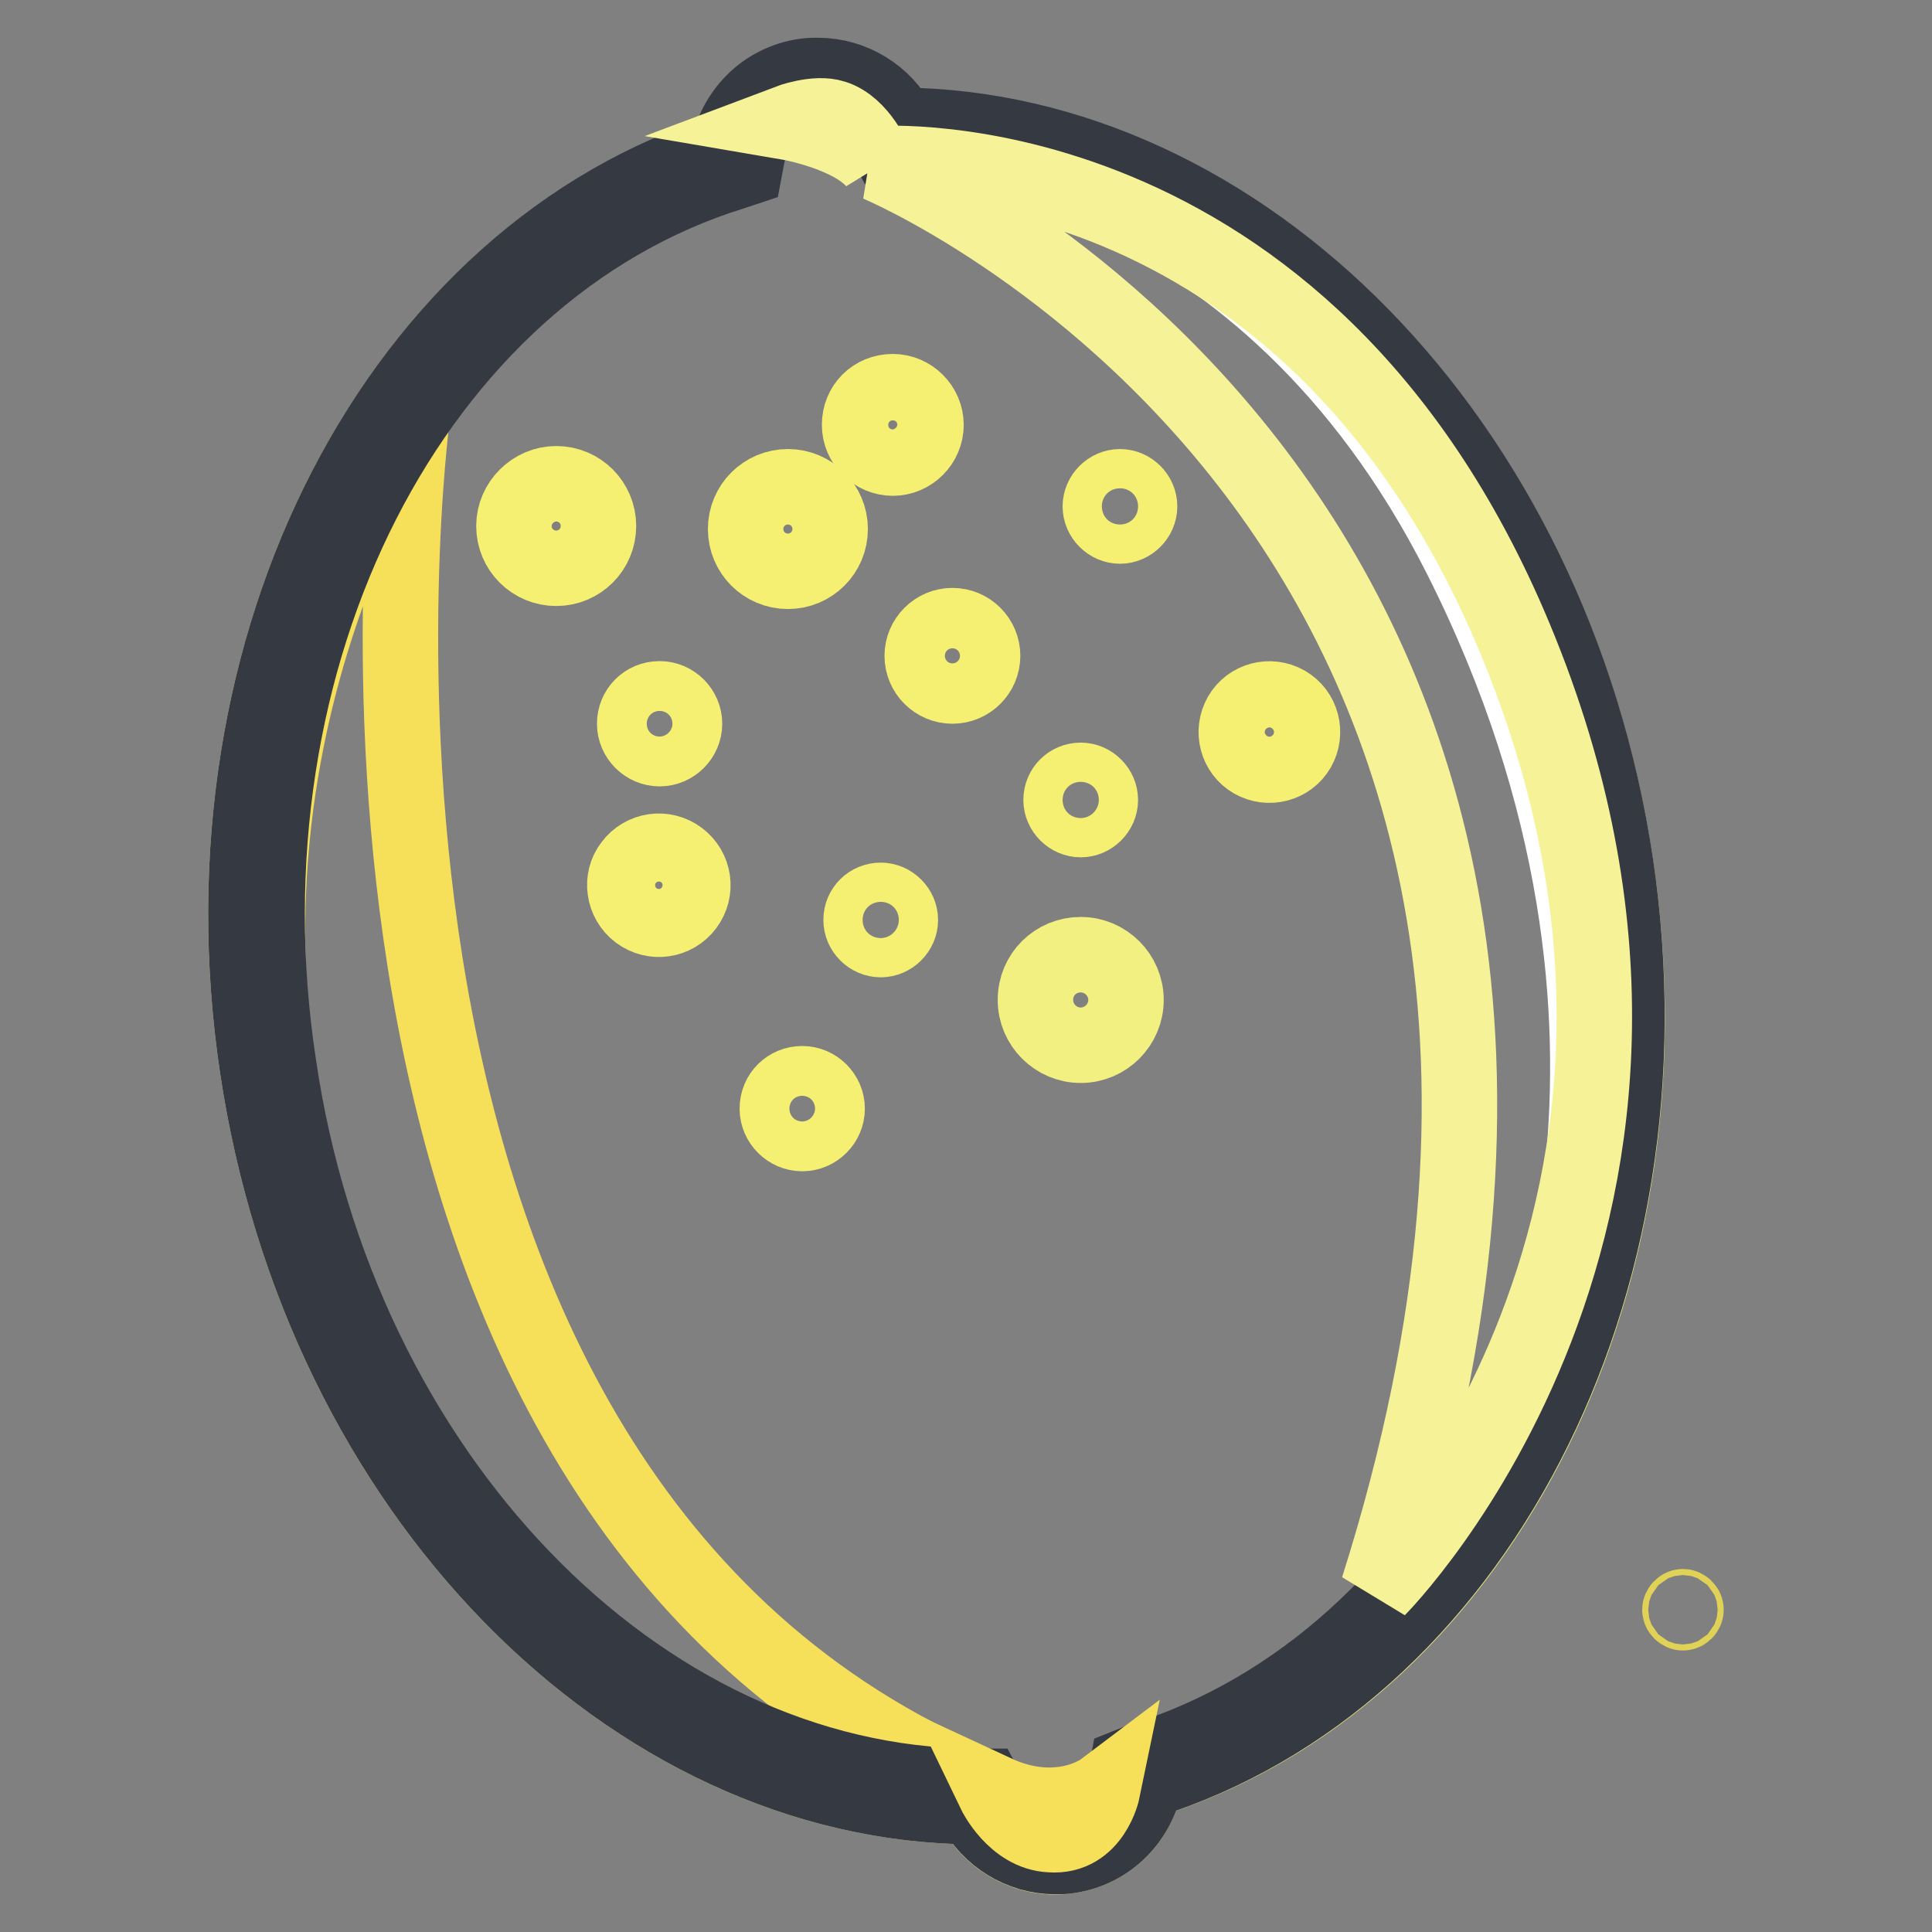
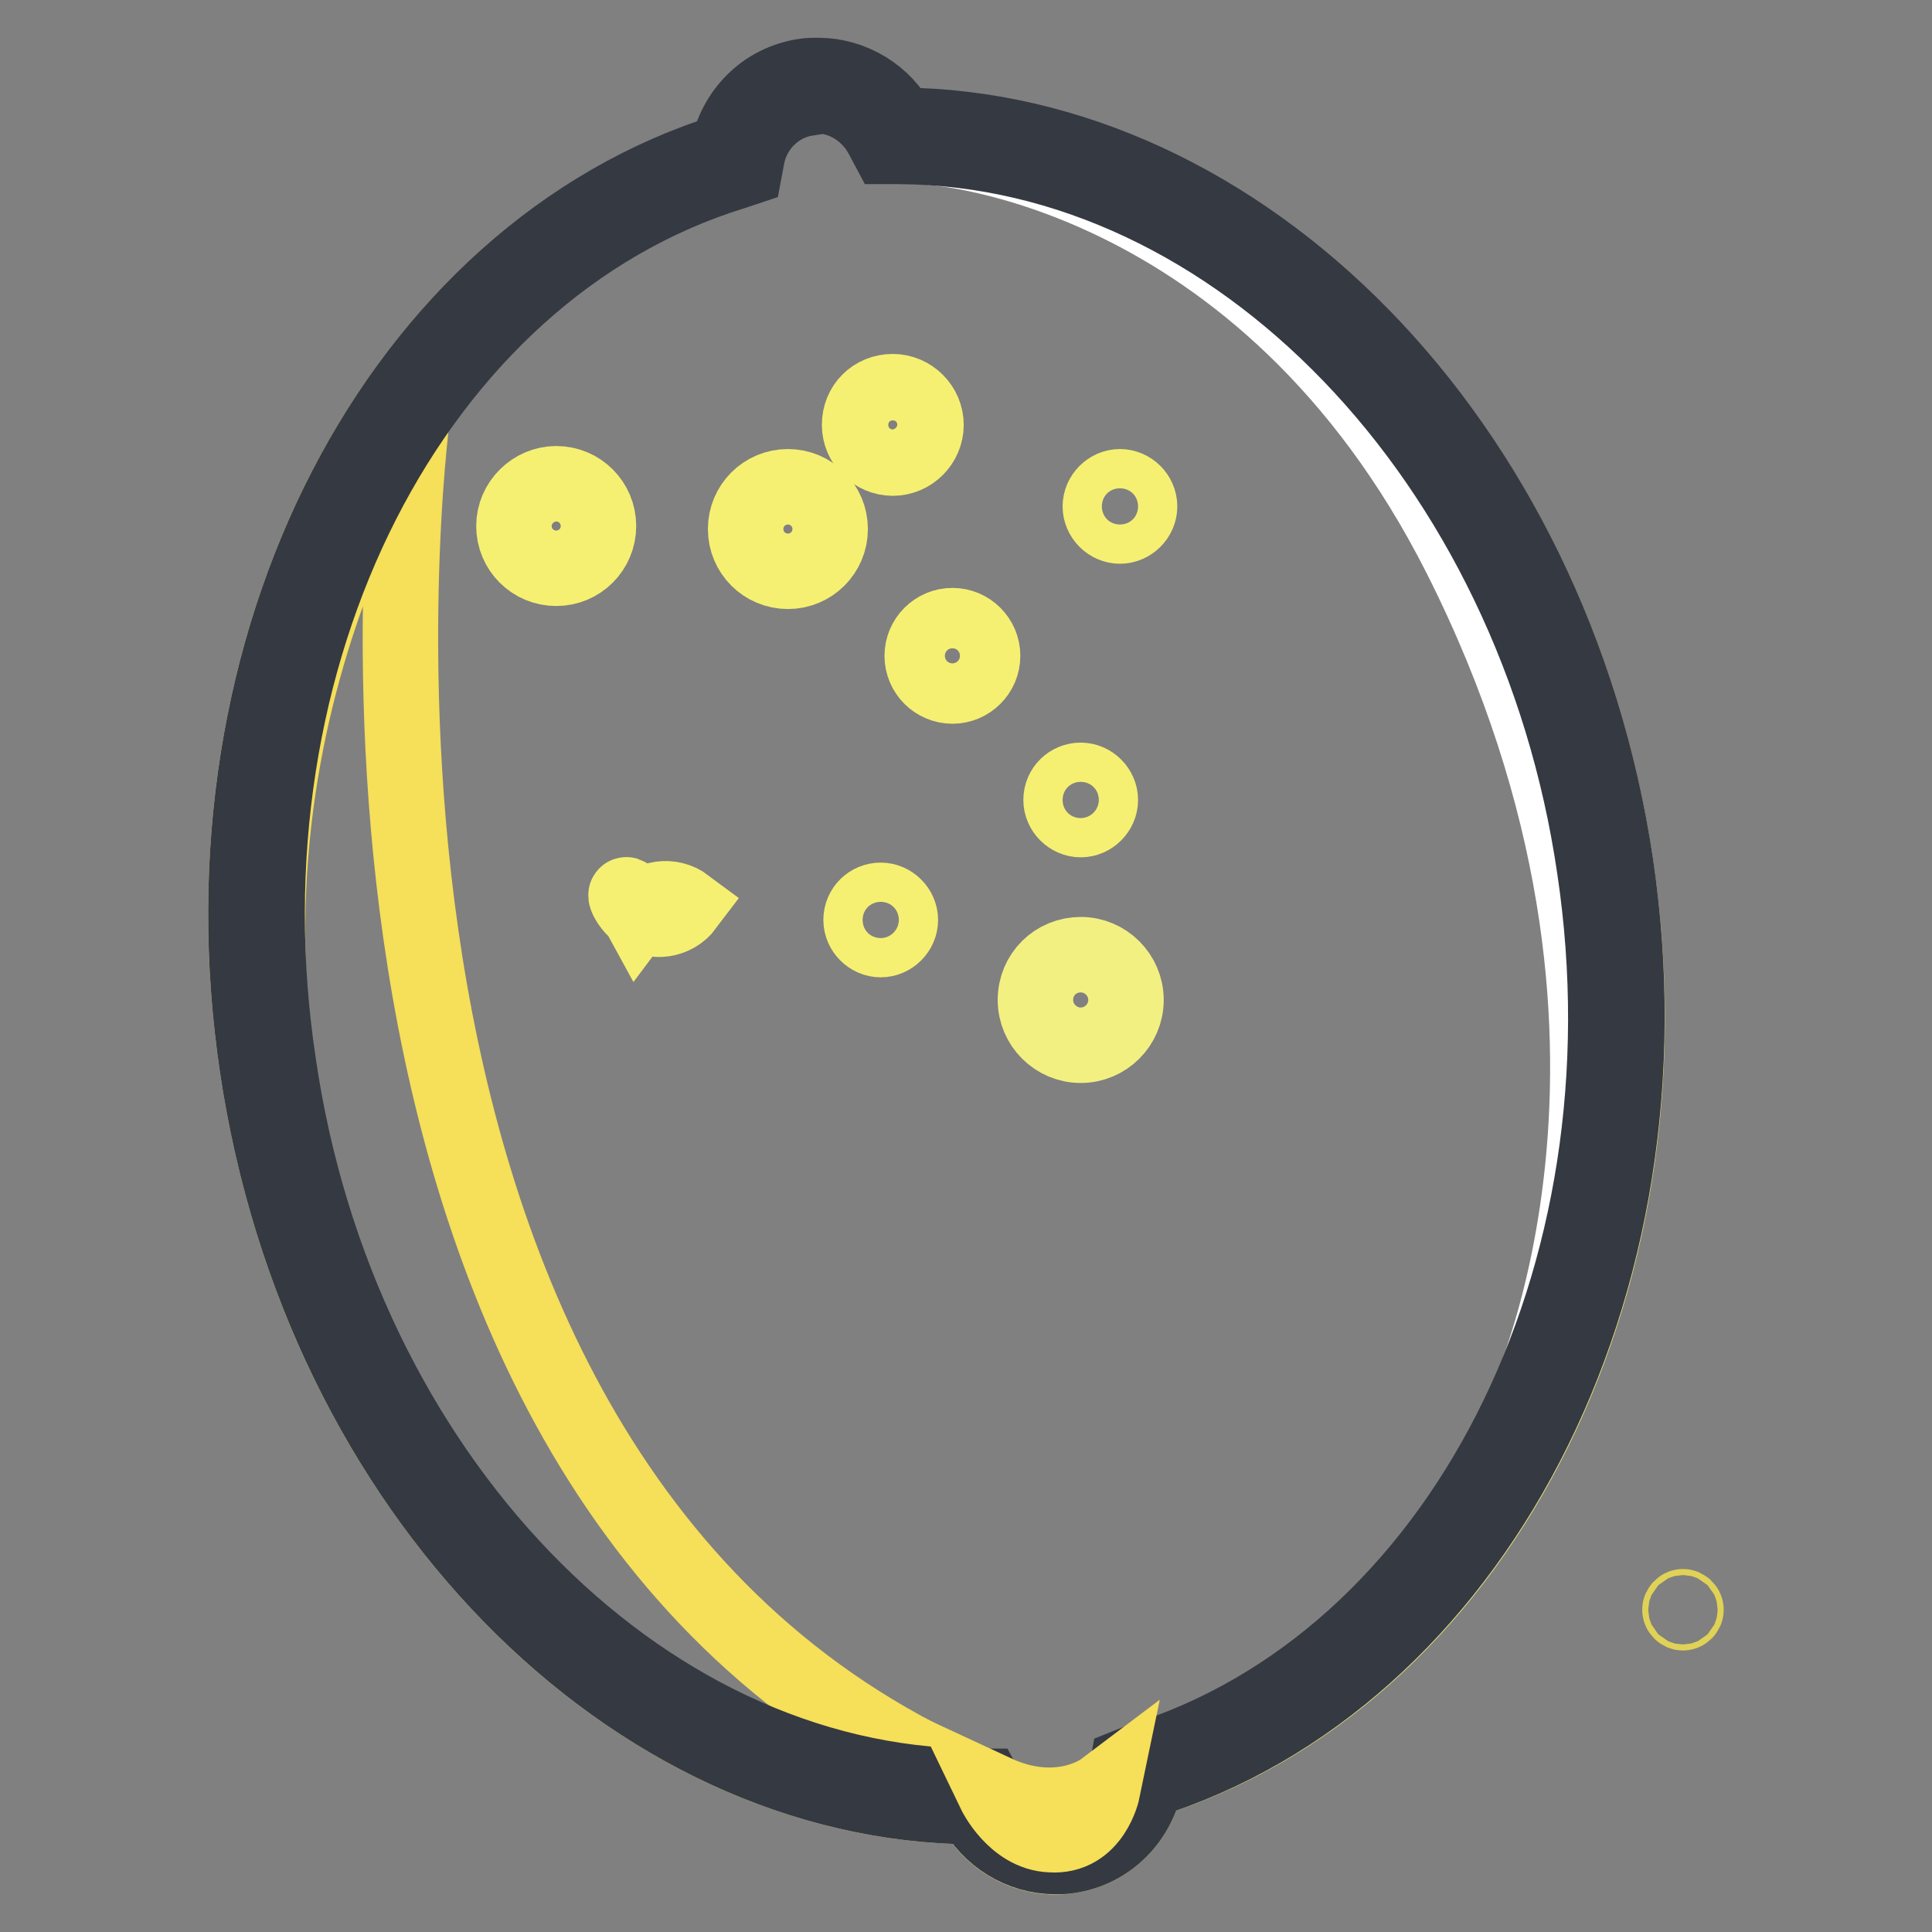
<svg xmlns="http://www.w3.org/2000/svg" version="1.1" x="0px" y="0px" viewBox="0 0 256 256" enable-background="new 0 0 256 256" xml:space="preserve">
  <rect x="0" y="0" width="256" height="256" fill="#808080" stroke="none" />
  <g>
    <path stroke-width="10" fill-opacity="0" stroke="#f3f082" d="M214.1,114.7c-8.4-56.4-49.6-97.7-94.9-98c-2.3-4.5-7.4-7.3-12.6-6.5c-5.4,0.8-9.2,4.9-10.2,9.9 C53,33.5,25.7,85.1,34.1,141.4c8.4,56.4,49.6,97.7,94.9,98c2.3,4.5,7.4,7.3,12.6,6.5c5.4-0.8,9.2-4.9,10.2-9.9 C195,222.7,222.5,171,214.1,114.7z" />
    <path stroke-width="10" fill-opacity="0" stroke="#f6df59" d="M54.6,55.4c0,0-18.9,142,75.6,181.4c0,0-65.2,6-89.8-78.5C23.7,100.3,54.6,55.4,54.6,55.4z" />
    <path stroke-width="10" fill-opacity="0" stroke="#ffffff" d="M123.2,19.5c0,0,31-4,63.7,36.8c32.7,40.8,32,103.9,14.6,131.1c0,0,24.6-49.1-8-113.7 C167.3,21.9,123.2,19.5,123.2,19.5z" />
    <path stroke-width="10" fill-opacity="0" stroke="#353941" d="M108.4,12.7c3.4,0,6.7,2.1,8.4,5.2l0.8,1.5h1.6c44.5,0.3,84.2,41.5,92.1,95.7 c8.1,54.2-17.8,105.2-60.4,118.3l-1.5,0.6l-0.3,1.6c-0.8,4-4,7.1-8,7.7c-0.4,0-1,0.1-1.4,0.1c-3.4,0-6.7-2.1-8.4-5.2l-0.8-1.5H129 c-44.5-0.3-84.2-41.5-92.1-95.7C28.7,86.9,54.7,35.9,97.2,22.8l1.5-0.5l0.3-1.6c0.8-4,4-7.1,8-7.7 C107.4,12.7,107.8,12.7,108.4,12.7 M108.4,10c-0.5,0-1.2,0-1.8,0.1c-5.4,0.8-9.2,4.9-10.2,9.9C53,33.5,25.7,85.1,34.1,141.4 c8.4,56.4,49.6,97.7,94.9,98c2.1,4,6.3,6.6,10.8,6.6c0.6,0,1.2,0,1.8-0.1c5.4-0.8,9.2-4.9,10.2-9.9c43.2-13.5,70.6-65.1,62.3-121.4 c-8.4-56.4-49.6-97.7-94.9-98C117.2,12.6,112.9,10,108.4,10z" />
-     <path stroke-width="10" fill-opacity="0" stroke="#f6f297" d="M116.3,21.7c0,0,111.5,46.3,66.3,188.8c0,0,49.8-50,18.1-126C172.8,17.6,116.3,21.7,116.3,21.7z  M104.4,16.2c0,0,8.2,1.4,11.5,5.2c0,0-1.9-4.7-5.4-5.8C108.1,14.8,104.4,16.2,104.4,16.2z" />
    <path stroke-width="10" fill-opacity="0" stroke="#f6df59" d="M131.8,237.5c0,0,2.6,5.4,7.4,5.6c5.6,0.4,6.9-5.9,6.9-5.9S140.4,241.5,131.8,237.5z" />
    <path stroke-width="10" fill-opacity="0" stroke="#f6f072" d="M68.1,69.7c0,3.1,2.5,5.6,5.6,5.6c3.1,0,5.6-2.5,5.6-5.6s-2.5-5.6-5.6-5.6C70.7,64.1,68.1,66.6,68.1,69.7z" />
    <path stroke-width="10" fill-opacity="0" stroke="#f6f072" d="M98.8,70.1c0,3.1,2.5,5.6,5.6,5.6c3.1,0,5.6-2.5,5.6-5.6s-2.5-5.6-5.6-5.6C101.3,64.5,98.8,67,98.8,70.1z" />
    <path stroke-width="10" fill-opacity="0" stroke="#f6f072" d="M113.9,56.3c0,2.4,2,4.4,4.4,4.4c2.4,0,4.4-2,4.4-4.4l0,0c0-2.4-2-4.4-4.4-4.4 C115.8,51.9,113.9,53.8,113.9,56.3z" />
-     <path stroke-width="10" fill-opacity="0" stroke="#f6f072" d="M166,100.8c2.1,1.2,4.8,0.5,6-1.6c1.2-2.1,0.5-4.8-1.6-6c0,0,0,0,0,0c-2.1-1.2-4.8-0.5-6,1.6 C163.2,96.9,163.9,99.6,166,100.8C166,100.8,166,100.8,166,100.8z" />
-     <path stroke-width="10" fill-opacity="0" stroke="#f6f072" d="M84.6,120.9c2,1.5,4.8,1.1,6.3-0.9s1.1-4.8-0.9-6.3c0,0,0,0,0,0c-2-1.5-4.8-1.1-6.3,0.9 C82.2,116.5,82.6,119.4,84.6,120.9C84.6,120.9,84.6,120.9,84.6,120.9z" />
+     <path stroke-width="10" fill-opacity="0" stroke="#f6f072" d="M84.6,120.9c2,1.5,4.8,1.1,6.3-0.9c0,0,0,0,0,0c-2-1.5-4.8-1.1-6.3,0.9 C82.2,116.5,82.6,119.4,84.6,120.9C84.6,120.9,84.6,120.9,84.6,120.9z" />
    <path stroke-width="10" fill-opacity="0" stroke="#f6f072" d="M145.8,67.1c0,1.4,1.2,2.6,2.6,2.6c1.4,0,2.6-1.2,2.6-2.6c0,0,0,0,0,0c0-1.4-1.2-2.6-2.6-2.6 C147,64.5,145.8,65.7,145.8,67.1C145.8,67.1,145.8,67.1,145.8,67.1z" />
    <path stroke-width="10" fill-opacity="0" stroke="#f6f072" d="M122.2,86.9c0,2.2,1.8,4,4,4c2.2,0,4-1.8,4-4c0-2.2-1.8-4-4-4C124,82.9,122.2,84.7,122.2,86.9 C122.2,86.9,122.2,86.9,122.2,86.9z" />
    <path stroke-width="10" fill-opacity="0" stroke="#f3f082" d="M137.2,132.5c0,3.3,2.7,6,6,6s6-2.7,6-6c0-3.3-2.7-6-6-6S137.2,129.1,137.2,132.5z" />
-     <path stroke-width="10" fill-opacity="0" stroke="#f6f072" d="M103,146.9c0,1.8,1.5,3.3,3.3,3.3s3.3-1.5,3.3-3.3c0,0,0,0,0,0c0-1.8-1.5-3.3-3.3-3.3S103,145,103,146.9 C103,146.9,103,146.9,103,146.9z" />
-     <path stroke-width="10" fill-opacity="0" stroke="#f6f072" d="M84.1,95.9c0,1.8,1.5,3.3,3.3,3.3c1.8,0,3.3-1.5,3.3-3.3c0,0,0,0,0,0c0-1.8-1.5-3.3-3.3-3.3 C85.5,92.6,84.1,94.1,84.1,95.9C84.1,95.9,84.1,95.9,84.1,95.9z" />
    <path stroke-width="10" fill-opacity="0" stroke="#f6f072" d="M140.6,106c0,1.4,1.2,2.6,2.6,2.6c1.4,0,2.6-1.2,2.6-2.6c0,0,0,0,0,0c0-1.4-1.2-2.6-2.6-2.6 C141.8,103.4,140.6,104.5,140.6,106C140.6,106,140.6,106,140.6,106z" />
    <path stroke-width="10" fill-opacity="0" stroke="#f6f072" d="M114.1,121.9c0,1.4,1.2,2.6,2.6,2.6c1.4,0,2.6-1.2,2.6-2.6c0,0,0,0,0,0c0-1.4-1.2-2.6-2.6-2.6 C115.3,119.3,114.1,120.4,114.1,121.9C114.1,121.9,114.1,121.9,114.1,121.9z" />
    <path stroke-width="10" fill-opacity="0" stroke="#dfd256" d="M222.6,213.3c0,0.2,0.2,0.4,0.4,0.4s0.4-0.2,0.4-0.4s-0.2-0.4-0.4-0.4S222.6,213.1,222.6,213.3z" />
  </g>
</svg>